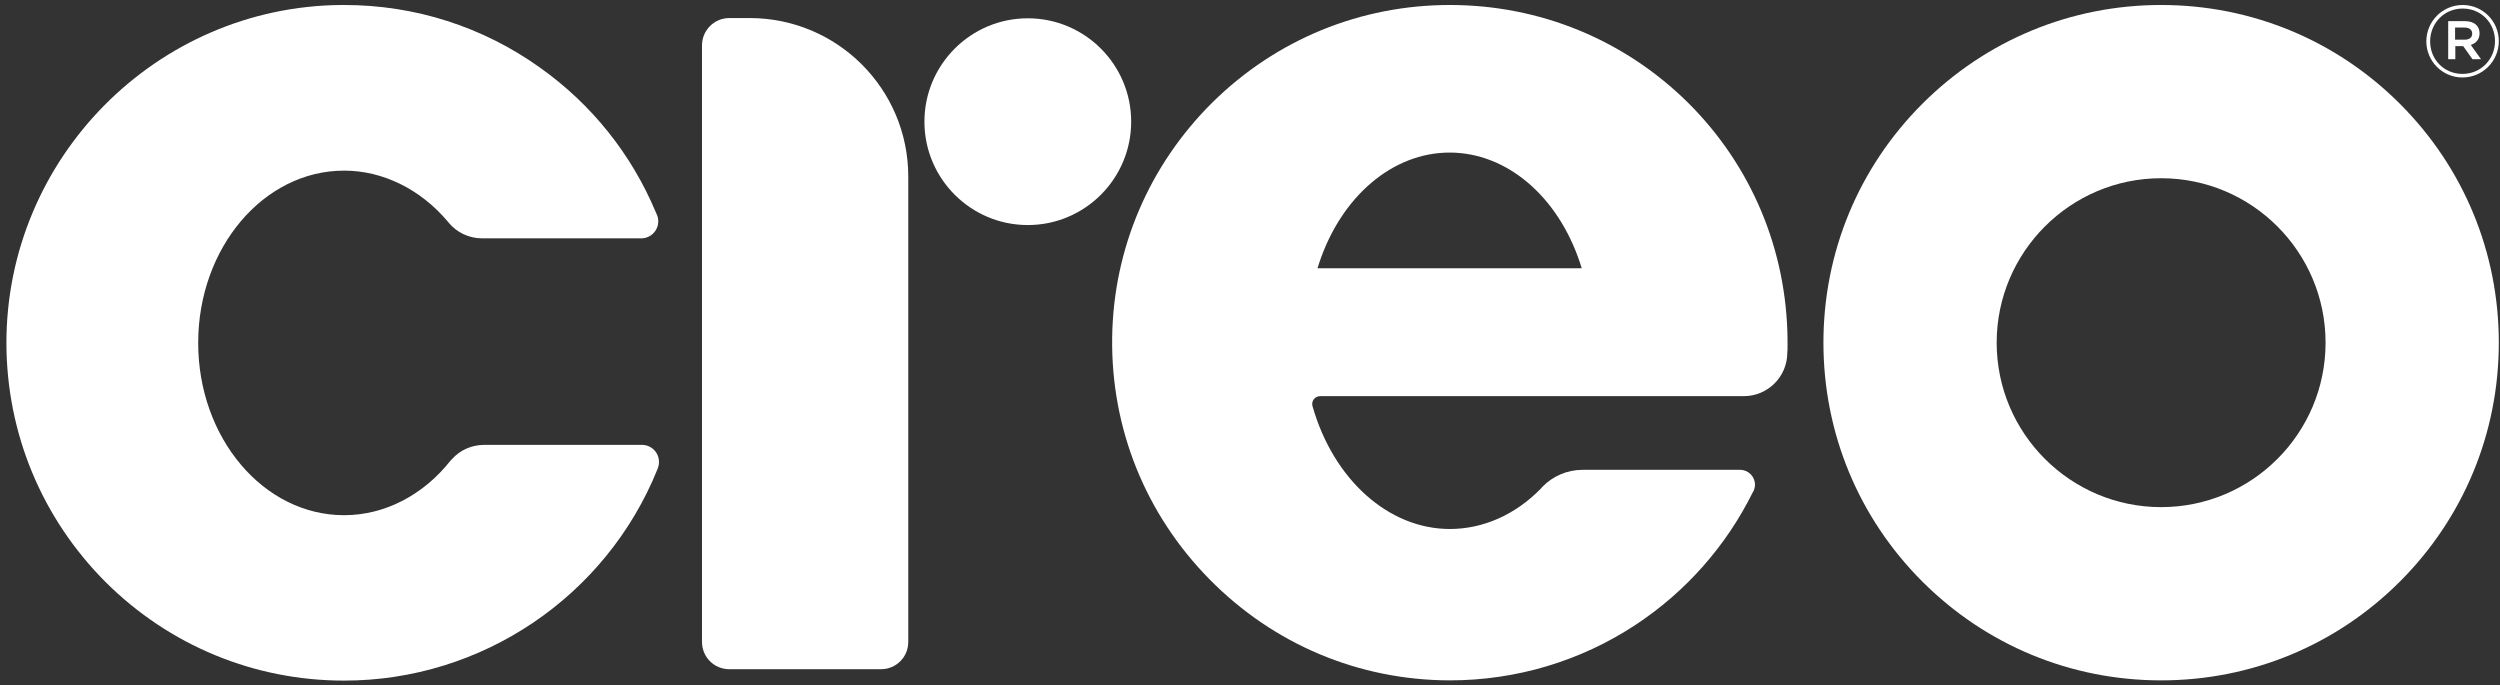
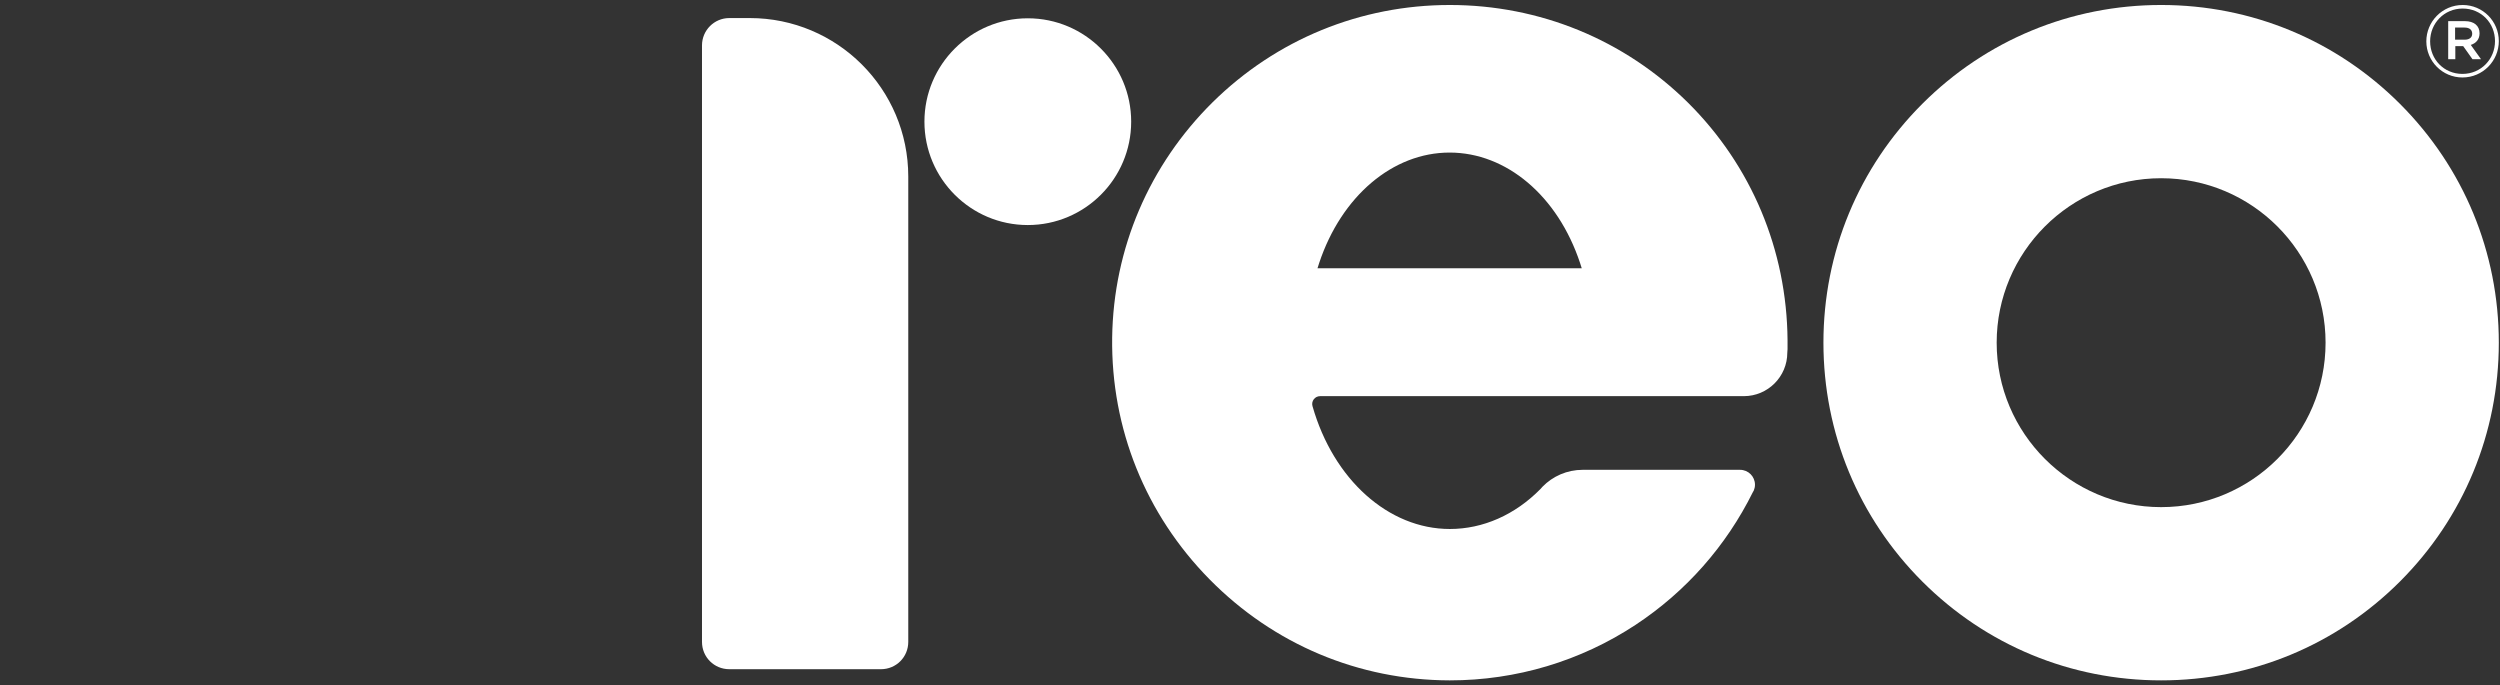
<svg xmlns="http://www.w3.org/2000/svg" xmlns:ns1="http://sodipodi.sourceforge.net/DTD/sodipodi-0.dtd" xmlns:ns2="http://www.inkscape.org/namespaces/inkscape" id="Layer_1" x="0px" y="0px" viewBox="0 0 1052 288.4" style="enable-background:new 0 0 1052 288.4;" xml:space="preserve" ns1:docname="Creo_Logo_White.svg" ns2:version="1.1.2 (b8e25be833, 2022-02-05)">
  <rect x="0" y="0" width="1052" height="288.4" fill="#333333" stroke="none" />
  <defs id="defs27" />
  <style type="text/css" id="style2">	.st0{fill:#D50057;}</style>
  <g id="g22">
    <g id="g20">
      <g id="g18">
        <g id="g16">
          <path class="st0" d="M1040.3,14.2c0,1.6-1.2,2.5-3.2,2.5h-4v-5.1h4C1039.1,11.6,1040.3,12.5,1040.3,14.2 M1043.4,14      c0-3.2-2.4-5.1-6.1-5.1h-7.1v16h3v-5.5h3.3l3.9,5.5h3.6l-4.3-6C1041.9,18.2,1043.4,16.6,1043.4,14 M1049.9,17.3      c0,7.6-5.9,13.8-13.7,13.8c-7.8,0-13.6-6.1-13.6-13.7c0-7.6,5.9-13.8,13.7-13.8C1044.1,3.6,1049.9,9.7,1049.9,17.3 M1051.5,17.3      c0-8.3-6.7-15.2-15.2-15.2c-8.6,0-15.3,7-15.3,15.3c0,8.3,6.7,15.2,15.2,15.2C1044.8,32.6,1051.5,25.6,1051.5,17.3" id="path4" style="fill:#ffffff;fill-opacity:1" />
          <path class="st0" d="M554.4,112.9l0.7-2.2c9.4-28.2,31-46.5,54.9-46.5c23.9,0,45.5,18.2,54.9,46.5l0.7,2.2H554.4z M710.3,43.2      C683.5,16.7,647.9,2.1,610.1,2.1c-37.6,0-73,14.5-99.8,40.9c-26.7,26.4-41.8,61.6-42.3,99.1c-0.5,38.2,14,74.3,41,101.7      c27,27.4,62.8,42.4,101,42.5h0.1c27.9,0,55-8.1,78.2-23.4c21.2-14,38.1-33.2,49.3-55.8l0.4-0.7c0.3-0.7,0.5-1.6,0.5-2.4      c0-3.5-2.8-6.3-6.3-6.3h-66.2c-6.6,0-12.6,2.7-16.9,7.1l-0.8,0.9c-10.8,11-24.3,16.9-38.2,16.9c-25.8,0-49-20.8-57.8-51.7      c-0.6-2.1,1-4.2,3.2-4.2h176.2l2.1,0c10.1,0,18.3-8.2,18.3-18.3l0.1-1.5c0-1.3,0-2.6,0-3.8C751.9,105.2,737,69.7,710.3,43.2" id="path6" style="fill:#ffffff;fill-opacity:1" />
          <path class="st0" d="M432.5,94.7c-24,0-43.5-19.5-43.5-43.5s19.5-43.5,43.5-43.5c24,0,43.5,19.5,43.5,43.5      S456.5,94.7,432.5,94.7" id="path8" style="fill:#ffffff;fill-opacity:1" />
          <path class="st0" d="M909.4,75c-38.2,0-69.2,31.1-69.2,69.2c0,38.2,31.1,69.2,69.2,69.2c38.2,0,69.2-31,69.2-69.2      C978.6,106,947.6,75,909.4,75 M909.4,286.3c-38,0-73.7-14.8-100.5-41.6c-26.8-26.8-41.6-62.5-41.6-100.5      c0-38,14.8-73.7,41.6-100.5c26.8-26.8,62.5-41.6,100.5-41.6c38,0,73.7,14.8,100.5,41.6c26.8,26.8,41.6,62.5,41.6,100.5      c0,38-14.8,73.7-41.6,100.5C983.1,271.5,947.4,286.3,909.4,286.3" id="path10" style="fill:#ffffff;fill-opacity:1" />
          <path class="st0" d="M295.4,19.1c0-6.3,5.1-11.5,11.5-11.5h5.1h3.5c36.8,0,66.7,29.8,66.7,66.7v13.6v182.2      c0,6.4-5.1,11.5-11.5,11.5h-63.8c-6.4,0-11.5-5.1-11.5-11.5V19.1z" id="path12" style="fill:#ffffff;fill-opacity:1" />
-           <path class="st0" d="M276.4,90.3c0.4,0.9,0.6,1.8,0.6,2.8c0,4-3.2,7.2-7.2,7.2h-66.9c-5.7,0-10.8-2.6-14.1-6.6l-0.4-0.5      c-11.5-13.6-27.3-21.4-43.6-21.4c-33.9,0-61.4,32.5-61.4,72.5c0,40,27.5,72.5,61.4,72.5c17,0,33.3-8.4,44.8-23l0.7-0.7      c3.3-3.7,8.2-5.9,13.5-5.9l66.3,0c4,0,7.2,3.2,7.2,7.2c0,1-0.2,1.9-0.5,2.7l-0.2,0.5c-21.6,53.4-73.8,88.8-131.8,88.8      c-37.9,0-73.6-14.8-100.4-41.5C17.6,218,2.8,182.4,2.7,144.5C2.6,66.5,65.9,2.6,143.8,2.1c0.4,0,0.7,0,1,0      c29.8,0,58.3,9.1,82.5,26.4C249.1,44,265.8,65,276,89.4L276.4,90.3z" id="path14" style="fill:#ffffff;fill-opacity:1" />
        </g>
      </g>
    </g>
  </g>
</svg>